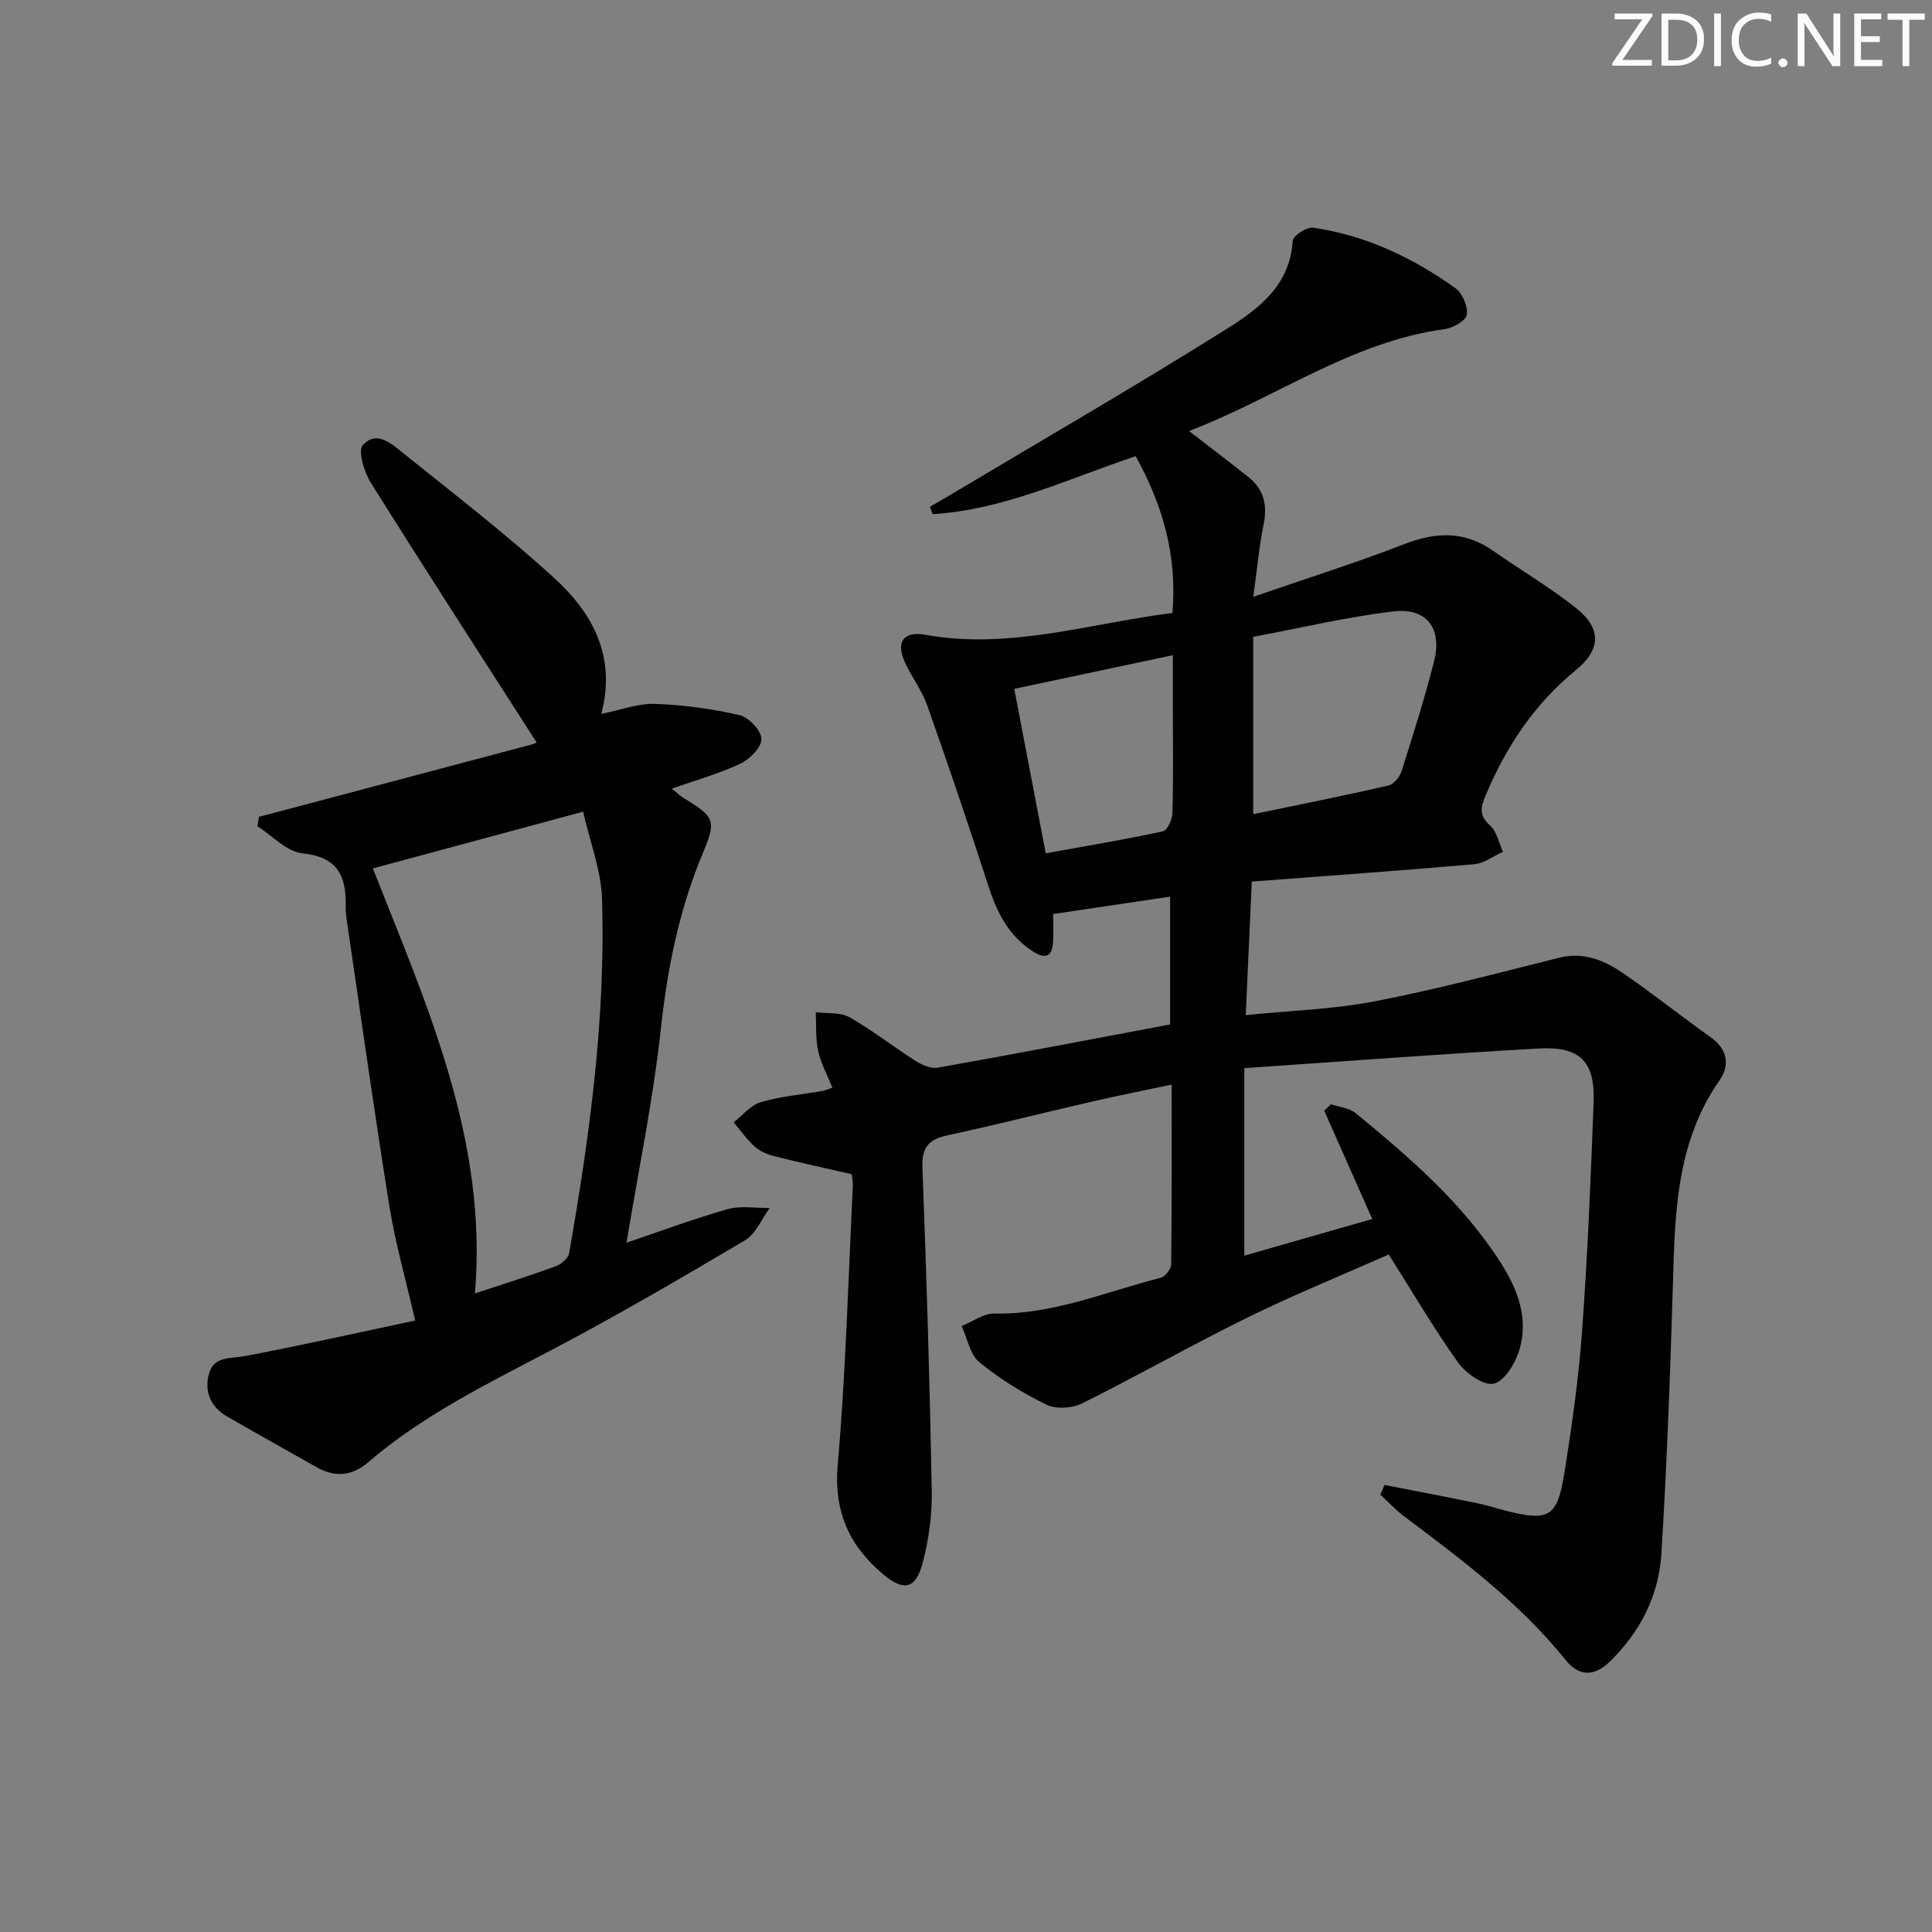
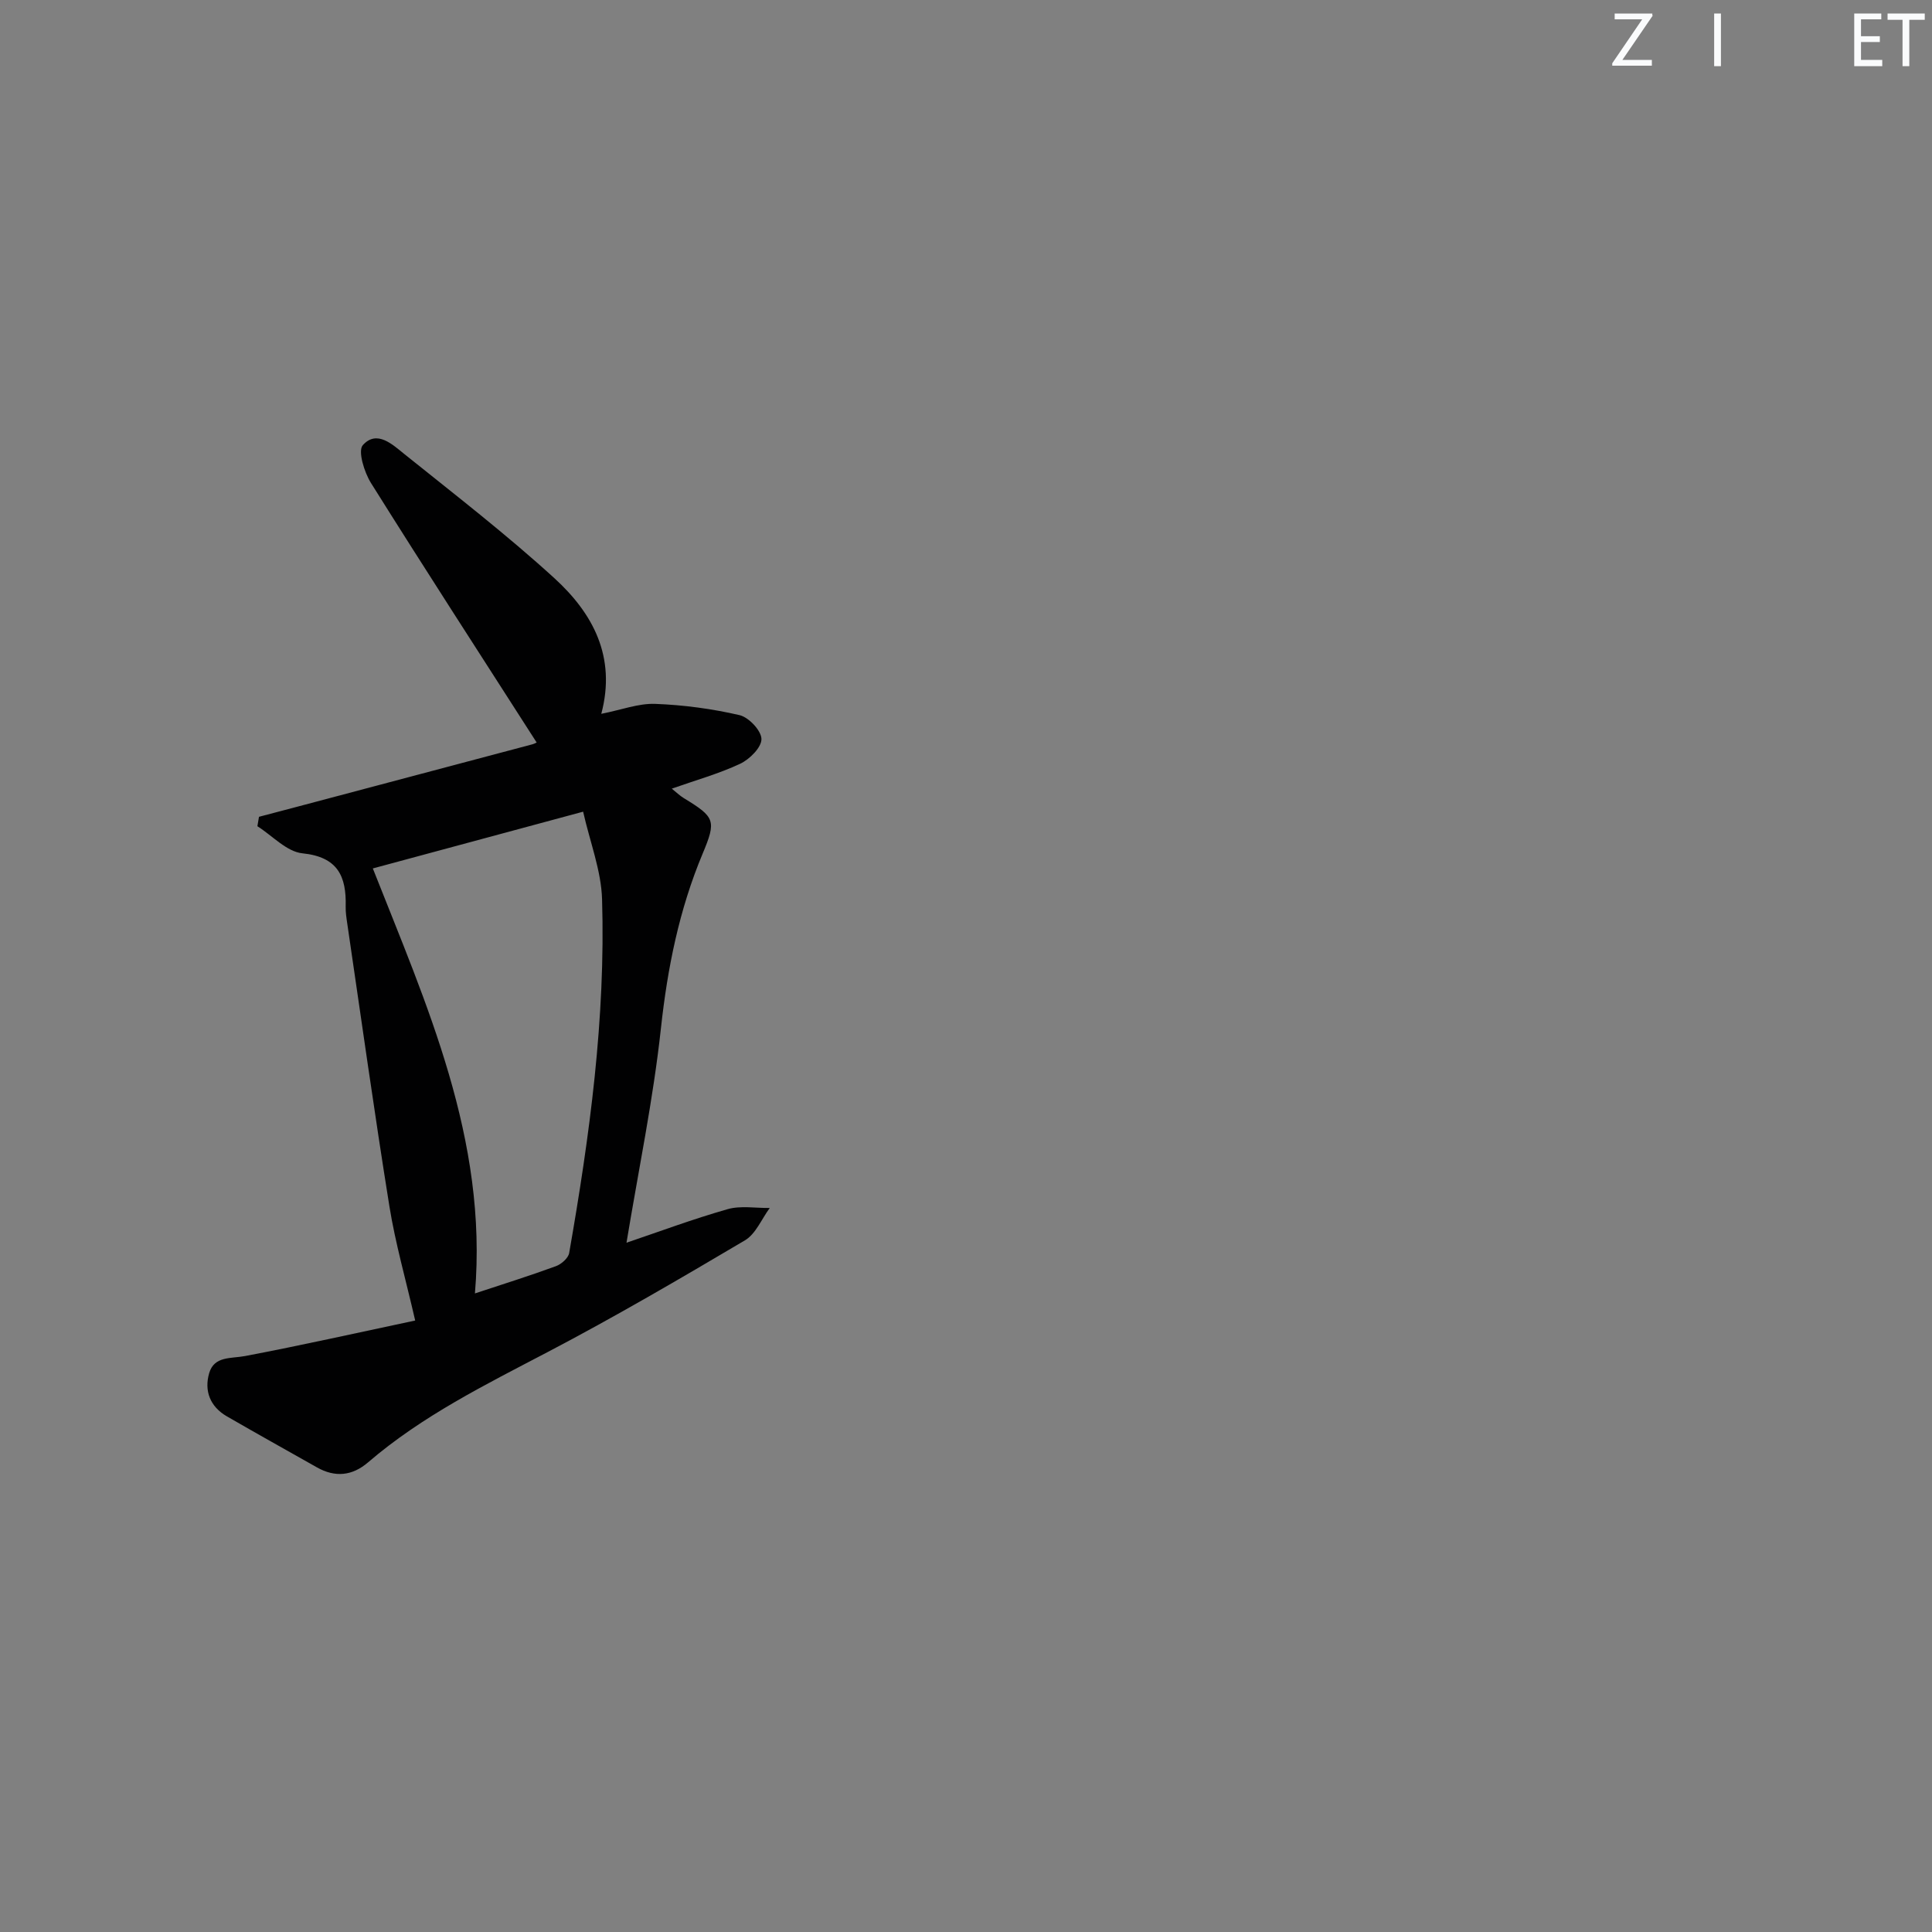
<svg xmlns="http://www.w3.org/2000/svg" enable-background="new 0 0 400 400" viewBox="0 0 400 400">
  <rect x="0" y="0" width="400" height="400" fill="#808080" stroke="none" />
  <g fill="#fafbfc">
    <path d="m342.2 3.2-6.3 9.2h6.1v1.2h-8.2v-.5l6.2-9.1h-5.7v-1.2h7.8v.4z" />
-     <path d="m344 13.7v-10.9h3.1c1.6 0 3 .5 4.1 1.4 1.1 1 1.6 2.2 1.6 3.9s-.5 3-1.6 4-2.5 1.5-4.2 1.5h-3zm1.4-9.6v8.4h1.6c1.4 0 2.5-.4 3.2-1.1.8-.8 1.2-1.8 1.2-3.2s-.4-2.4-1.2-3.1-1.8-1-3.1-1z" />
    <path d="m356.3 2.8v10.9h-1.4v-10.9z" />
-     <path d="m366.6 13.2c-.8.4-1.8.6-3 .6-1.6 0-2.8-.5-3.7-1.5s-1.4-2.3-1.4-3.9c0-1.7.5-3.2 1.6-4.2s2.4-1.6 4-1.6c1 0 1.9.1 2.6.4v1.5c-.8-.4-1.6-.6-2.6-.6-1.2 0-2.2.4-3 1.2s-1.1 1.9-1.1 3.3c0 1.3.4 2.3 1.1 3.1s1.6 1.1 2.8 1.1c1.1 0 2-.2 2.8-.7v1.3z" />
-     <path d="m368.2 13c0-.3.1-.5.3-.6.2-.2.4-.3.6-.3.3 0 .5.1.7.3s.3.4.3.6-.1.5-.3.6c-.2.2-.4.3-.7.3s-.5-.1-.6-.3c-.2-.2-.3-.4-.3-.6z" />
-     <path d="m381.1 13.7h-1.7l-5.5-8.4c-.2-.2-.3-.5-.4-.7 0 .2.1.8.1 1.5v7.6h-1.4v-10.9h1.8l5.3 8.3c.3.4.4.6.4.8 0-.3-.1-.8-.1-1.6v-7.5h1.4v10.9z" />
    <path d="m389.7 13.7h-5.8v-10.9h5.6v1.2h-4.2v3.5h3.9v1.2h-3.9v3.7h4.4z" />
    <path d="m398.4 4.1h-3.1v9.6h-1.4v-9.6h-3.1v-1.3h7.7v1.3z" />
  </g>
-   <path d="m286.66 307.44c6.42 1.26 12.84 2.48 19.25 3.8 2.1.43 4.15 1.12 6.24 1.64 8.49 2.09 10.27 1.17 11.69-7.64 1.58-9.83 2.99-19.72 3.71-29.64 1.15-15.75 1.8-31.55 2.39-47.34.32-8.48-2.77-11.66-11.35-11.18-20.22 1.13-40.41 2.67-60.97 4.07v38.82c8.83-2.53 17.4-4.98 26.49-7.59-3.39-7.64-6.67-15.04-9.95-22.45.47-.44.94-.87 1.41-1.31 1.72.59 3.78.76 5.1 1.84 11.21 9.21 22.2 18.65 30.1 31.08 3.52 5.53 5.72 11.47 3.81 17.91-.82 2.75-3.04 6.46-5.29 7.02-2.04.5-5.8-2.12-7.4-4.36-5.1-7.15-9.54-14.76-14.36-22.38-9.6 4.25-19.55 8.29-29.16 13.01-11.59 5.69-22.83 12.1-34.4 17.85-2.04 1.01-5.36 1.19-7.34.22-4.9-2.4-9.66-5.33-13.87-8.79-1.95-1.6-2.48-4.93-3.66-7.48 2.25-.9 4.53-2.62 6.76-2.58 12.11.25 23.07-4.52 34.46-7.41.92-.24 2.14-1.8 2.16-2.76.15-12.14.1-24.28.1-37.23-5.85 1.24-11.16 2.28-16.43 3.5-10.02 2.31-19.98 4.84-30.03 7.01-3.93.85-5.31 2.54-5.14 6.73.86 22.28 1.52 44.56 1.93 66.85.09 4.92-.6 9.98-1.83 14.75-1.41 5.52-3.86 6.2-8.15 2.61-7.02-5.86-10.34-12.96-9.49-22.7 1.67-19.19 2.18-38.49 3.13-57.74.05-.97-.19-1.95-.24-2.46-5.6-1.29-10.87-2.43-16.09-3.75-1.42-.36-2.93-1.02-4-1.99-1.63-1.47-2.92-3.32-4.35-5.01 1.87-1.44 3.53-3.55 5.64-4.17 4.1-1.21 8.45-1.58 12.7-2.31.48-.08.94-.3 2.11-.68-1.04-2.59-2.38-5.03-2.95-7.64-.57-2.58-.36-5.32-.49-8 2.35.31 5.07-.03 6.98 1.05 4.74 2.68 9.05 6.1 13.65 9.02 1.34.85 3.22 1.68 4.65 1.42 15.84-2.82 31.65-5.85 48.08-8.95 0-8.43 0-17.3 0-26.46-7.69 1.14-15.42 2.29-24.21 3.6 0 1.21.07 3.45-.02 5.67-.13 3.17-1.6 3.74-4.2 2.06-4.89-3.16-7.35-7.86-9.1-13.26-4.09-12.62-8.35-25.19-12.77-37.69-1.09-3.1-3.2-5.83-4.59-8.84-1.96-4.26-.33-6.57 4.23-5.75 17.5 3.14 34.1-2.39 51.14-4.52 1.02-12.08-2.11-22.52-7.61-32.46-14.05 4.69-27.33 11.11-42.03 12-.19-.51-.38-1.01-.57-1.52 1.62-.95 3.25-1.88 4.86-2.84 18.96-11.32 38.09-22.38 56.79-34.12 6.49-4.07 12.94-9.01 13.46-18.11.06-1.04 2.89-2.91 4.2-2.72 10.89 1.56 20.62 6.19 29.49 12.52 1.45 1.04 2.59 3.75 2.36 5.49-.16 1.2-2.82 2.75-4.52 2.98-19.32 2.59-34.91 14.2-52.99 21.11 4.47 3.46 8.41 6.45 12.28 9.52 3.2 2.54 3.98 5.79 3.16 9.8-.92 4.5-1.32 9.1-2.14 15 11.24-3.88 21.37-7.07 31.25-10.9 6.57-2.55 12.5-2.77 18.41 1.38 5.71 4.01 11.77 7.55 17.21 11.89 5.27 4.21 5.13 8.55-.13 12.85-8.62 7.05-14.48 15.94-18.72 26.1-1 2.39-1.24 4.03.99 6.02 1.4 1.25 1.82 3.6 2.68 5.46-1.98.89-3.92 2.39-5.96 2.57-15.21 1.33-30.45 2.4-46.04 3.59-.43 9.48-.82 18.19-1.25 27.65 9.36-.95 18.17-1.21 26.72-2.86 12.82-2.48 25.47-5.85 38.14-9.02 5.04-1.26 9.28.49 13.15 3.13 6.18 4.21 12.03 8.92 18.14 13.25 3.58 2.53 4.18 5.79 1.91 9.05-9.13 13.1-9.2 28.06-9.65 43.08-.55 18.28-1.23 36.57-2.35 54.82-.53 8.72-4.38 16.29-10.76 22.47-3.22 3.12-6.41 2.92-9.03-.35-9.5-11.83-21.5-20.8-33.49-29.81-1.77-1.33-3.29-2.98-4.92-4.49.31-.67.59-1.34.88-2zm-27.2-175.59v36.72c9.54-1.98 18.77-3.82 27.95-5.92 1.11-.25 2.38-1.75 2.75-2.93 2.4-7.56 4.8-15.14 6.75-22.83 1.73-6.84-1.58-11.15-8.53-10.3-9.64 1.18-19.15 3.43-28.92 5.26zm-49.47 10.77c2.13 11.14 4.24 22.12 6.52 34.05 8.43-1.53 16.39-2.85 24.26-4.55.91-.2 1.93-2.43 1.97-3.75.2-6.98.09-13.96.09-20.95 0-3.72 0-7.44 0-11.77-11.39 2.42-21.85 4.64-32.84 6.97z" fill="#010102" />
  <path d="m111.09 153.7c-11.64-18.15-23.1-35.85-34.29-53.71-1.39-2.23-2.75-6.64-1.68-7.83 2.91-3.24 6.15-.12 8.6 1.85 10.48 8.41 21.13 16.64 31.05 25.69 7.9 7.21 12.88 16.21 9.72 28.09 4.22-.83 7.71-2.19 11.16-2.06 5.86.22 11.76 1.01 17.46 2.33 1.91.44 4.51 3.2 4.54 4.94.03 1.73-2.44 4.2-4.39 5.12-4.43 2.08-9.21 3.41-14.17 5.16.85.68 1.62 1.44 2.51 1.98 6.45 3.93 6.74 4.63 3.87 11.49-4.85 11.58-7.27 23.62-8.63 36.13-1.6 14.77-4.65 29.38-7.13 44.41 6.63-2.24 13.69-4.88 20.92-6.94 2.72-.78 5.82-.21 8.74-.25-1.69 2.28-2.89 5.37-5.14 6.7-13.43 7.95-26.92 15.83-40.73 23.07-12.97 6.8-26.08 13.26-37.29 22.89-3.28 2.82-6.83 3.17-10.6 1.04-6.22-3.51-12.45-6.99-18.64-10.56-3.48-2.01-4.73-5.29-3.66-8.95 1.04-3.57 4.5-2.98 7.45-3.54 11.66-2.21 23.24-4.82 35.2-7.35-1.98-8.61-4.12-16.06-5.34-23.66-3.13-19.49-5.86-39.04-8.73-58.57-.17-1.15-.35-2.32-.32-3.48.16-6.25-1.61-10.27-8.95-11.02-3.27-.33-6.23-3.65-9.33-5.61.11-.65.22-1.3.33-1.95 2.72-.72 5.44-1.43 8.16-2.15 16.16-4.28 32.33-8.57 48.49-12.87.59-.18 1.13-.54.82-.39zm9.64 14.35c-15.51 4.19-29.49 7.96-43.54 11.75 11.1 28.16 23.84 56.08 21.14 87.99 5.8-1.92 11.33-3.65 16.76-5.64 1.13-.41 2.56-1.66 2.75-2.72 4.24-24.24 7.56-48.6 6.81-73.27-.18-5.93-2.5-11.8-3.92-18.11z" fill="#010102" />
</svg>